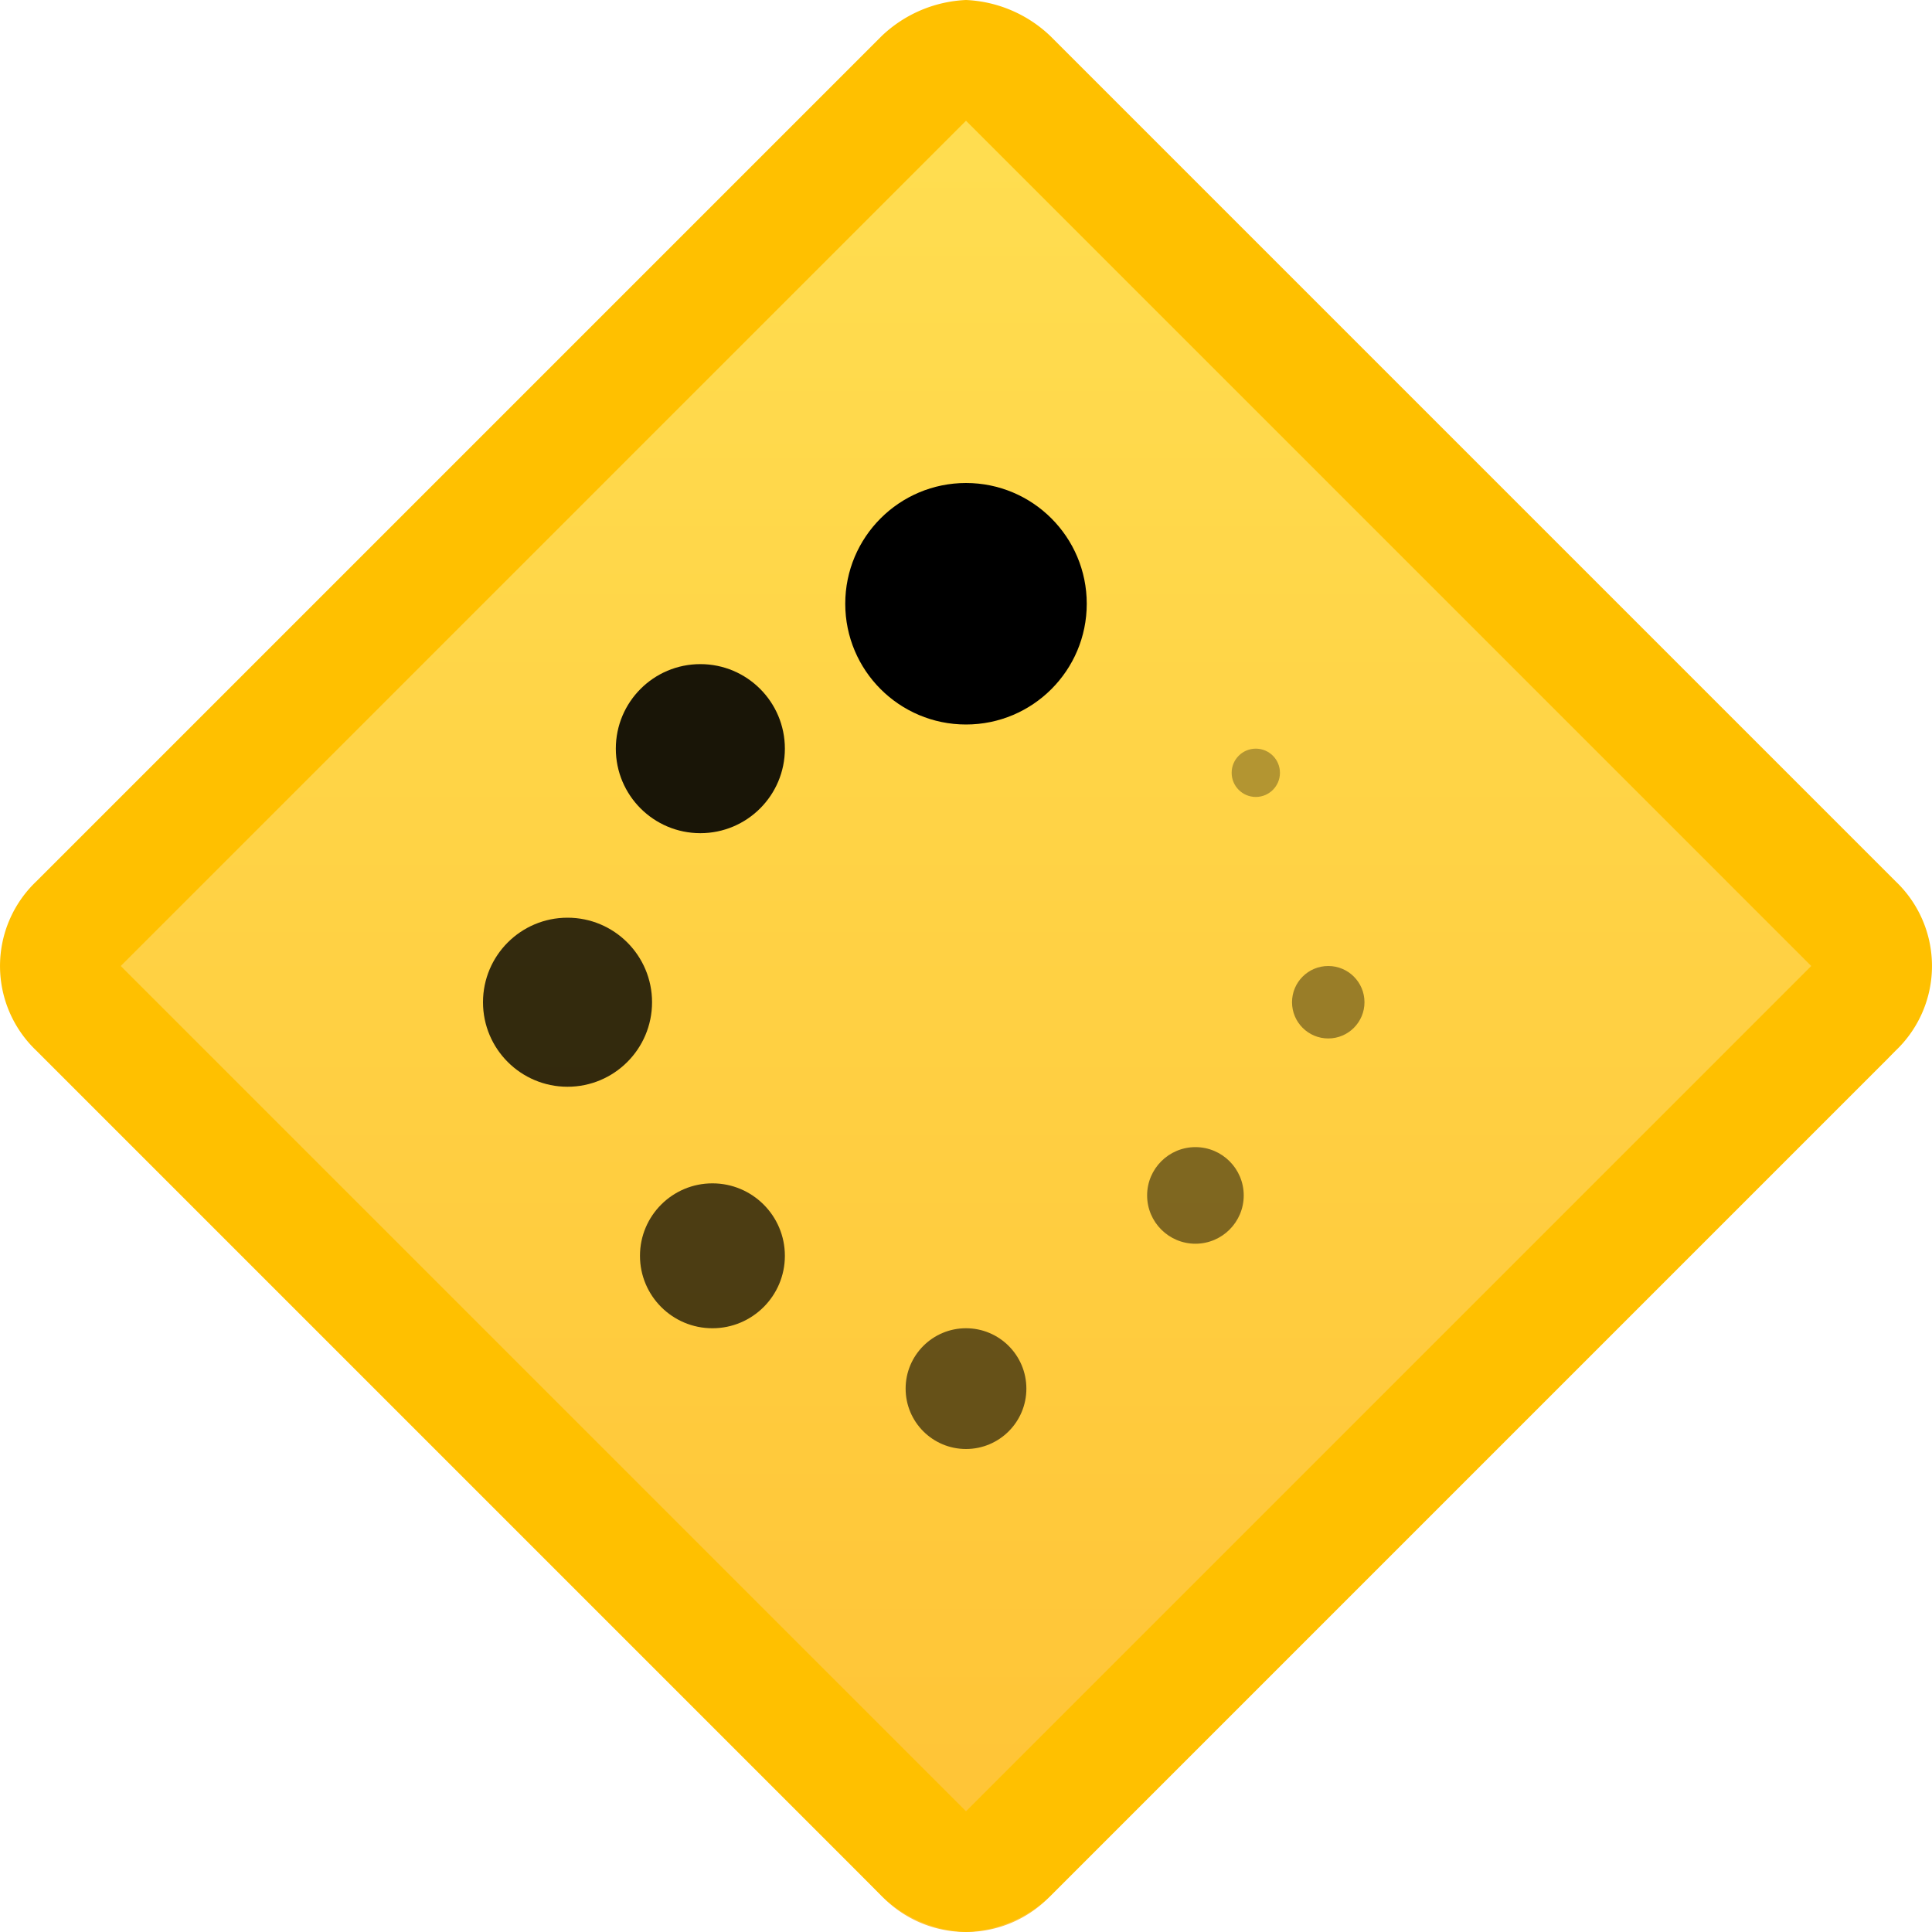
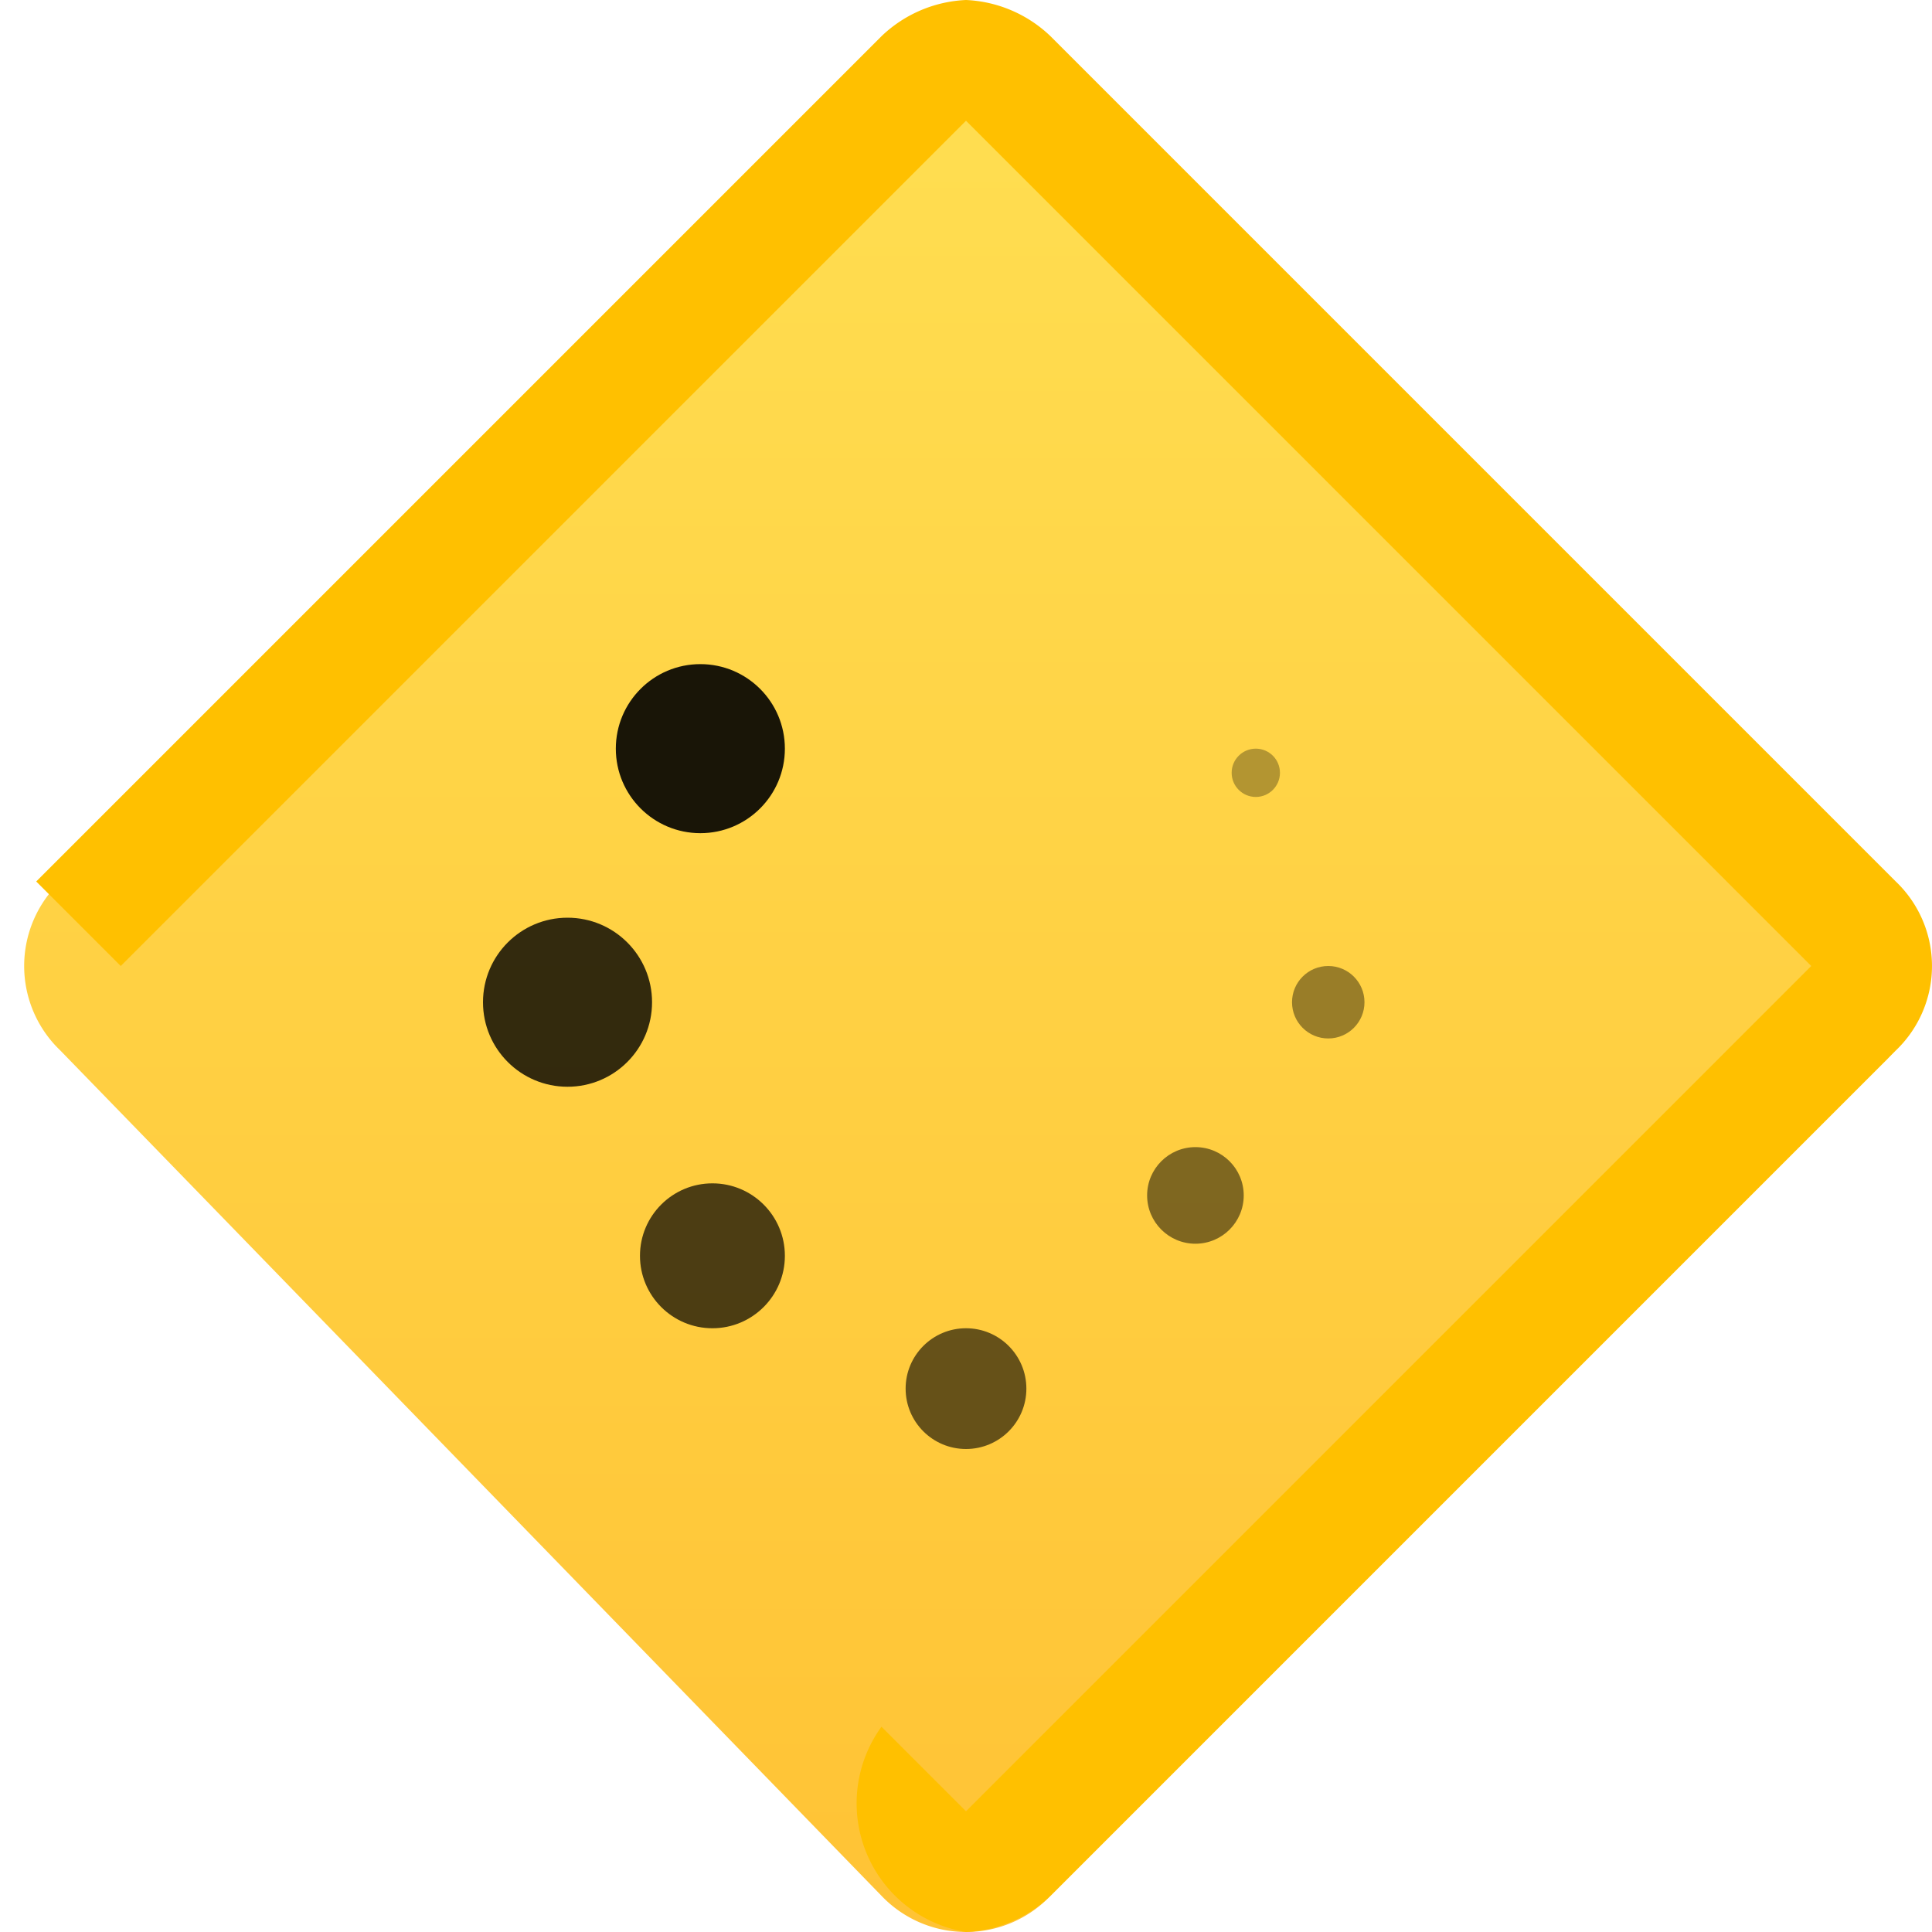
<svg xmlns="http://www.w3.org/2000/svg" viewBox="0 0 16 16">
  <defs>
    <linearGradient id="a" x1="8.05" y1="111.838" x2="8.05" y2="96.162" gradientTransform="translate(0 -96)" gradientUnits="userSpaceOnUse">
      <stop offset="0" stop-color="#ffc335" />
      <stop offset="1" stop-color="#ffdf52" />
    </linearGradient>
  </defs>
  <path d="M8.7.5l6.9,6.9a.967.967,0,0,1,0,1.4L8.7,15.7a.967.967,0,0,1-1.4,0L.5,8.7a.967.967,0,0,1,0-1.4L7.4.4A.946.946,0,0,1,8.7.5" fill="url(#a)" />
-   <path d="M8,1l7,7L8,15,1,8,8,1M8,0a1.08,1.08,0,0,0-.7.3l-7,7a.967.967,0,0,0,0,1.4l7,7A1.08,1.08,0,0,0,8,16a1.08,1.08,0,0,0,.7-.3l7-7a.967.967,0,0,0,0-1.4l-7-7A1.08,1.08,0,0,0,8,0Z" fill="#ffc000" />
-   <circle cx="8" cy="5" r="1" />
+   <path d="M8,1l7,7L8,15,1,8,8,1M8,0a1.08,1.08,0,0,0-.7.3l-7,7l7,7A1.08,1.08,0,0,0,8,16a1.08,1.08,0,0,0,.7-.3l7-7a.967.967,0,0,0,0-1.4l-7-7A1.08,1.08,0,0,0,8,0Z" fill="#ffc000" />
  <circle cx="5.8" cy="6.2" r="0.7" opacity="0.9" style="isolation:isolate" />
  <circle cx="4.7" cy="8.3" r="0.7" opacity="0.8" style="isolation:isolate" />
  <circle cx="5.9" cy="10.4" r="0.6" opacity="0.7" style="isolation:isolate" />
  <circle cx="8" cy="11.5" r="0.5" opacity="0.6" style="isolation:isolate" />
  <circle cx="9.9" cy="9.9" r="0.4" opacity="0.5" style="isolation:isolate" />
  <circle cx="11" cy="8.3" r="0.3" opacity="0.4" style="isolation:isolate" />
  <circle cx="10.4" cy="6.4" r="0.2" opacity="0.3" style="isolation:isolate" />
</svg>